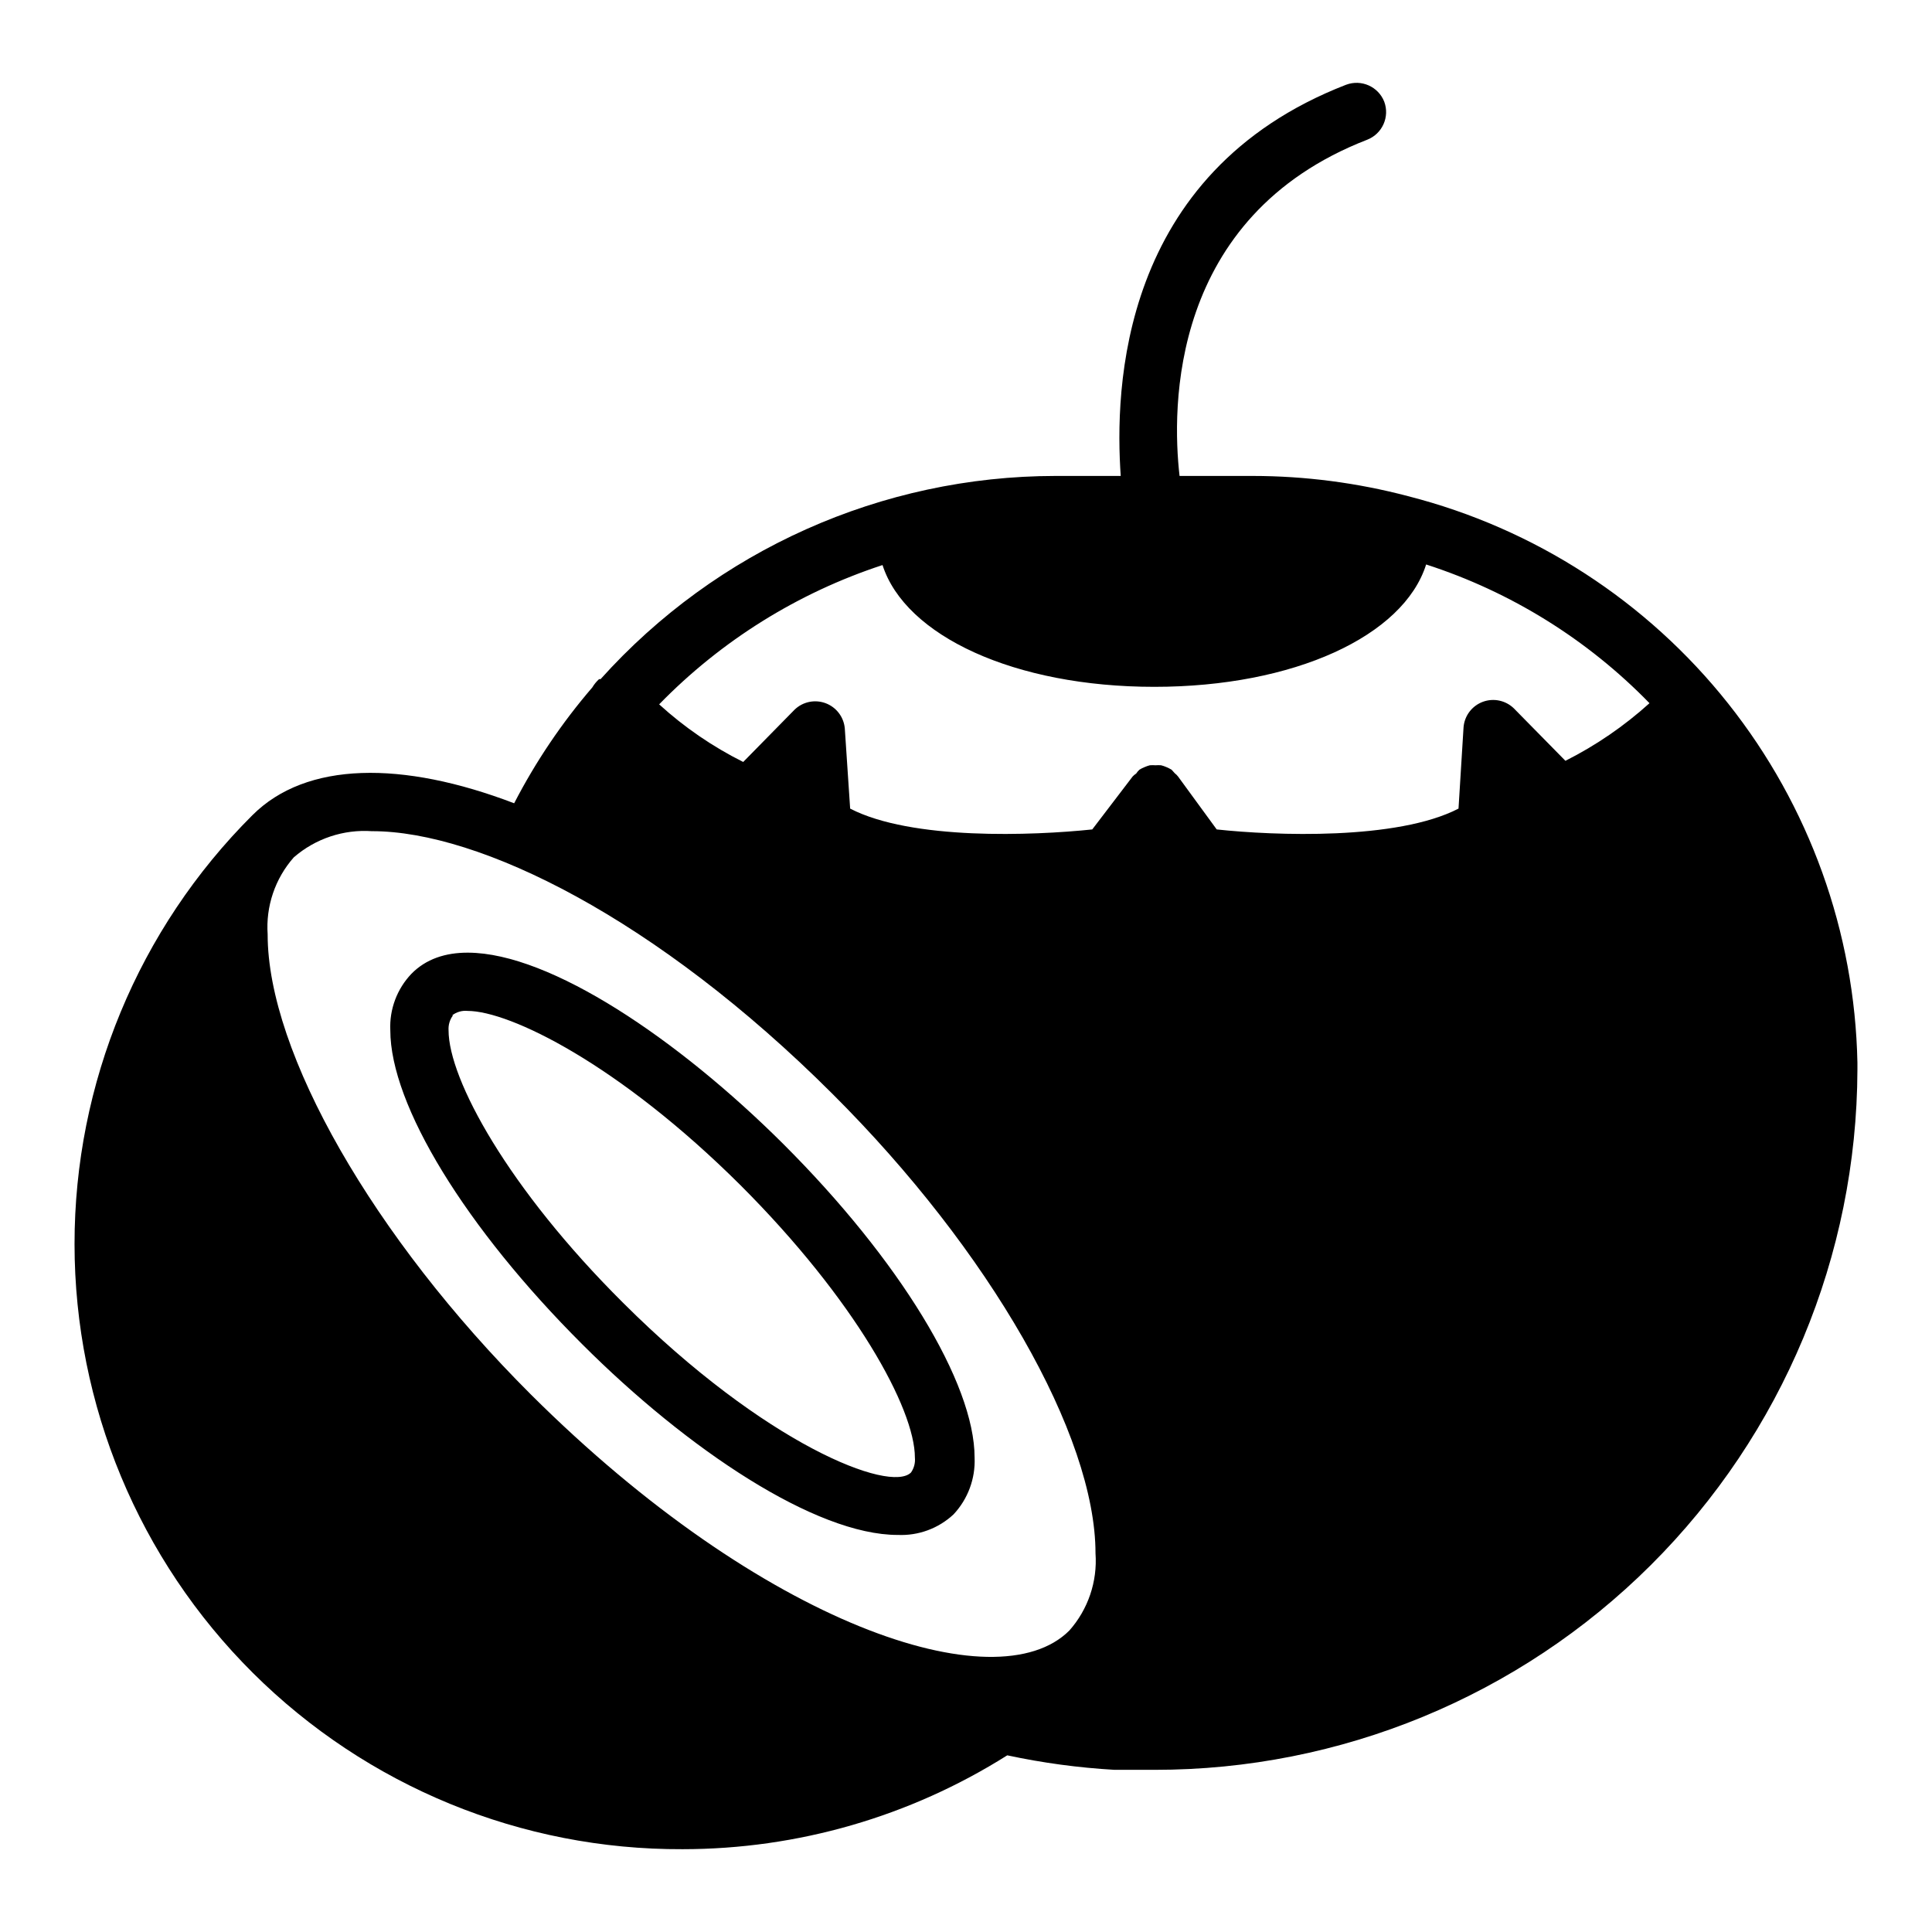
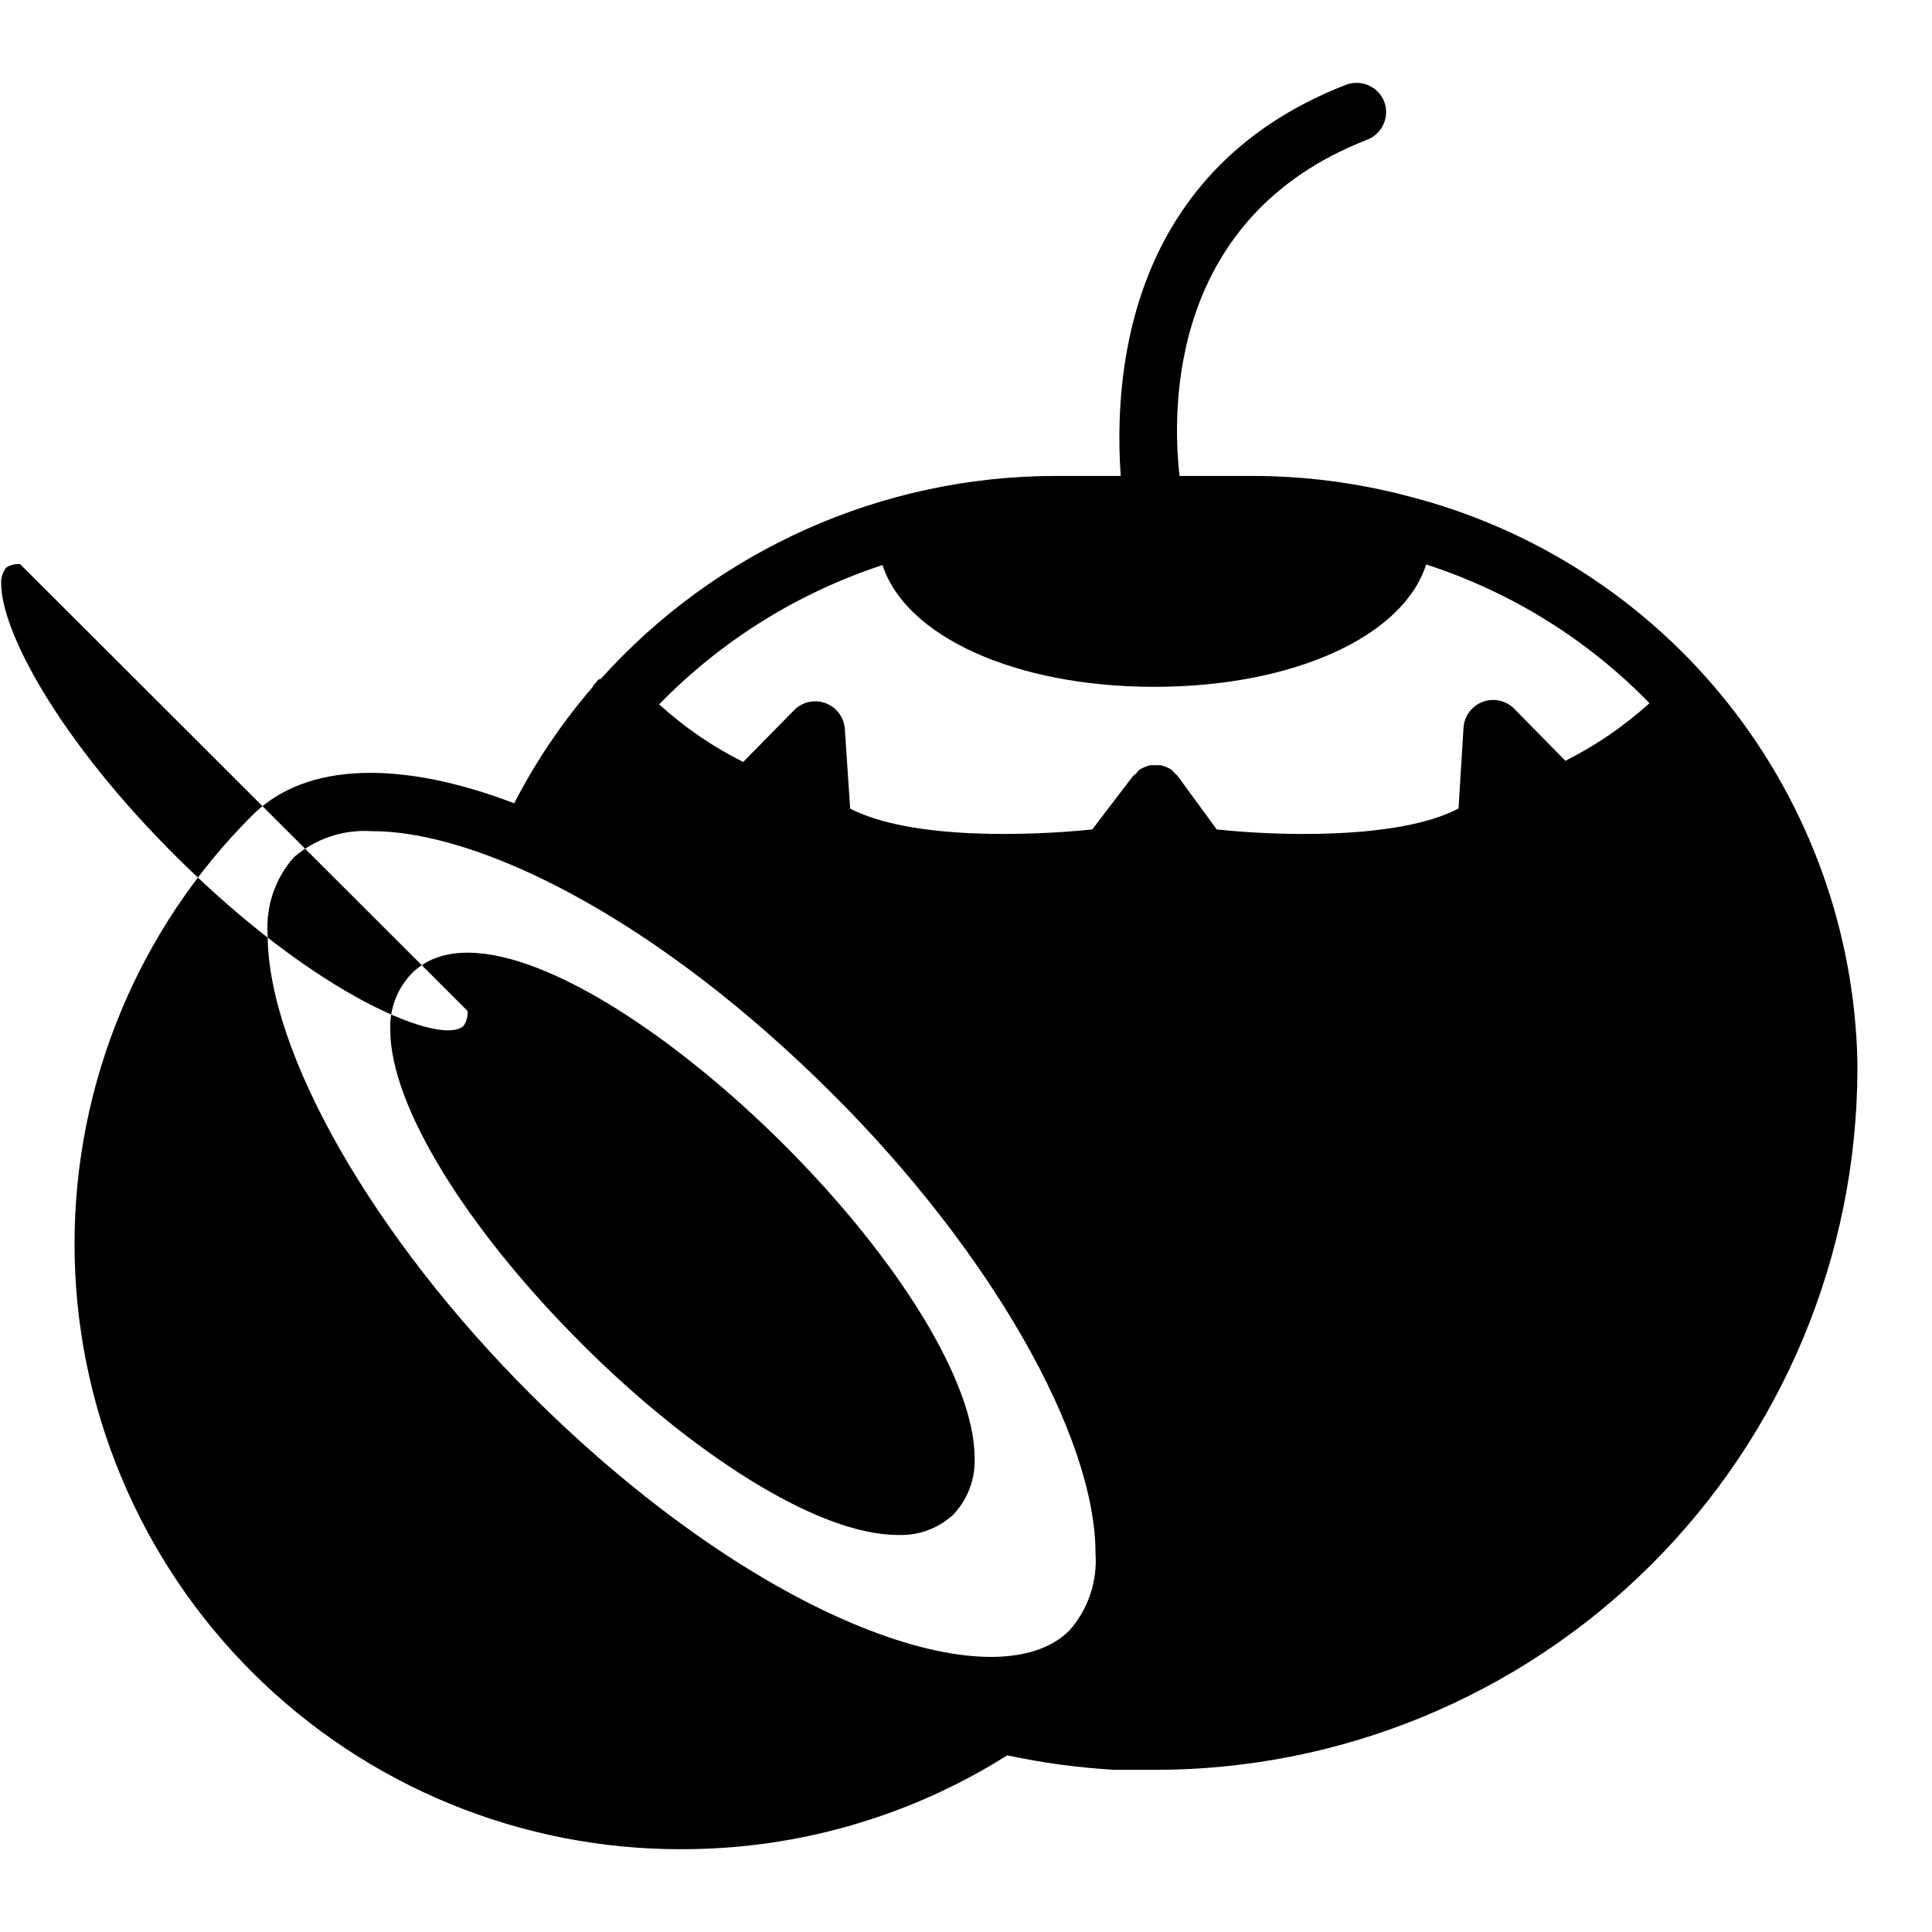
<svg xmlns="http://www.w3.org/2000/svg" fill="#000000" width="800px" height="800px" version="1.1" viewBox="144 144 512 512">
-   <path d="m500.75 166.45c-60.301 23.379-61.32 81.004-59.746 103.68h-17.312c-45.992 0.043-89.805 19.617-120.53 53.844h-0.398c-0.703 0.641-1.309 1.383-1.797 2.199-8.078 9.391-15.027 19.695-20.711 30.703-29.676-11.336-55.109-11.098-69.355 3.152h-0.004c-30.203 30.121-47.168 71.031-47.145 113.69 0.023 42.656 17.031 83.547 47.27 113.63 30.238 30.09 71.211 46.895 113.87 46.707 30.453-0.004 60.281-8.629 86.039-24.875 9.363 2.008 18.867 3.293 28.43 3.844h10.625-0.004c49.285 0.043 96.578-19.469 131.49-54.25 34.918-34.781 54.613-81.996 54.762-131.28v-1.891c-0.699-34.605-12.73-68.027-34.242-95.145-21.516-27.113-51.328-46.426-84.867-54.977-13.438-3.543-27.277-5.344-41.176-5.352h-19.355c-2.047-17.789-2.832-68.727 49.754-89.113 3.988-1.574 5.984-6.051 4.488-10.07-1.574-4-6.062-5.996-10.086-4.492zm21.188 127.14c22.434 7.246 42.754 19.867 59.195 36.762-6.707 6.066-14.203 11.203-22.281 15.27l-13.621-13.852v-0.004c-2.176-2.144-5.398-2.84-8.262-1.781-2.867 1.062-4.863 3.688-5.113 6.734l-1.336 21.57c-16.297 8.422-48.812 7.172-64.082 5.519l-10.242-14.023c-0.25-0.324-0.539-0.613-0.863-0.859l-0.859-0.953c-0.457-0.266-0.93-0.504-1.414-0.707-0.441-0.188-0.891-0.344-1.355-0.461-0.496-0.039-0.992-0.039-1.492 0-0.496-0.039-0.992-0.039-1.488 0-0.457 0.117-0.906 0.273-1.34 0.461-0.492 0.188-0.969 0.426-1.414 0.707-0.336 0.301-0.633 0.648-0.875 1.031-0.348 0.219-0.664 0.48-0.938 0.781l-10.699 14.023c-15.742 1.652-47.863 2.902-64.16-5.519l-1.418-21.246c-0.266-3.023-2.246-5.625-5.09-6.688-2.844-1.059-6.043-0.391-8.223 1.719l-13.605 13.852-0.004 0.004c-8.094-4.039-15.59-9.18-22.277-15.27 16.465-16.898 36.773-29.566 59.195-36.914 6.062 18.812 35.035 32.273 72.031 32.273 37 0 66.051-13.453 72.031-32.426zm-279.3 70.68c28.418 0 75.336 23.062 121.94 69.586 41.723 41.562 69.742 90.535 69.742 121.79v0.004c0.535 7.477-1.965 14.852-6.938 20.465-19.285 19.285-81.23-1.332-142.71-62.578-41.723-41.645-69.742-90.609-69.742-121.86h0.004c-0.531-7.473 1.961-14.844 6.918-20.465 5.731-4.981 13.211-7.477 20.785-6.934zm25.461 32.195c-6.09-0.035-11.246 1.703-15.066 5.598-3.828 4.012-5.852 9.418-5.598 14.961 0 19.836 20.004 52.43 50.859 83.211 27.945 27.945 61.867 50.539 83.594 50.539l0.004-0.004c5.465 0.254 10.805-1.707 14.805-5.441 3.805-4.059 5.816-9.48 5.582-15.039 0-19.758-19.91-52.414-50.77-83.195-27.922-27.797-61.652-50.512-83.41-50.629zm-0.199 15.438c11.18 0 40.078 14.086 72.355 46.203 30.309 30.309 46.203 59.195 46.203 72.188v-0.004c0.133 1.395-0.23 2.789-1.031 3.938-5.512 5.512-38.645-7.391-76.352-45.02-30.387-30.23-46.203-59.195-46.203-72.188v0.004c-0.086-1.41 0.328-2.805 1.168-3.938h-0.23c1.164-0.902 2.625-1.328 4.09-1.184z" />
+   <path d="m500.75 166.45c-60.301 23.379-61.32 81.004-59.746 103.68h-17.312c-45.992 0.043-89.805 19.617-120.53 53.844h-0.398c-0.703 0.641-1.309 1.383-1.797 2.199-8.078 9.391-15.027 19.695-20.711 30.703-29.676-11.336-55.109-11.098-69.355 3.152h-0.004c-30.203 30.121-47.168 71.031-47.145 113.69 0.023 42.656 17.031 83.547 47.27 113.63 30.238 30.09 71.211 46.895 113.87 46.707 30.453-0.004 60.281-8.629 86.039-24.875 9.363 2.008 18.867 3.293 28.43 3.844h10.625-0.004c49.285 0.043 96.578-19.469 131.49-54.25 34.918-34.781 54.613-81.996 54.762-131.28v-1.891c-0.699-34.605-12.73-68.027-34.242-95.145-21.516-27.113-51.328-46.426-84.867-54.977-13.438-3.543-27.277-5.344-41.176-5.352h-19.355c-2.047-17.789-2.832-68.727 49.754-89.113 3.988-1.574 5.984-6.051 4.488-10.07-1.574-4-6.062-5.996-10.086-4.492zm21.188 127.14c22.434 7.246 42.754 19.867 59.195 36.762-6.707 6.066-14.203 11.203-22.281 15.27l-13.621-13.852v-0.004c-2.176-2.144-5.398-2.84-8.262-1.781-2.867 1.062-4.863 3.688-5.113 6.734l-1.336 21.57c-16.297 8.422-48.812 7.172-64.082 5.519l-10.242-14.023c-0.25-0.324-0.539-0.613-0.863-0.859l-0.859-0.953c-0.457-0.266-0.93-0.504-1.414-0.707-0.441-0.188-0.891-0.344-1.355-0.461-0.496-0.039-0.992-0.039-1.492 0-0.496-0.039-0.992-0.039-1.488 0-0.457 0.117-0.906 0.273-1.34 0.461-0.492 0.188-0.969 0.426-1.414 0.707-0.336 0.301-0.633 0.648-0.875 1.031-0.348 0.219-0.664 0.48-0.938 0.781l-10.699 14.023c-15.742 1.652-47.863 2.902-64.16-5.519l-1.418-21.246c-0.266-3.023-2.246-5.625-5.09-6.688-2.844-1.059-6.043-0.391-8.223 1.719l-13.605 13.852-0.004 0.004c-8.094-4.039-15.59-9.18-22.277-15.27 16.465-16.898 36.773-29.566 59.195-36.914 6.062 18.812 35.035 32.273 72.031 32.273 37 0 66.051-13.453 72.031-32.426zm-279.3 70.68c28.418 0 75.336 23.062 121.94 69.586 41.723 41.562 69.742 90.535 69.742 121.79v0.004c0.535 7.477-1.965 14.852-6.938 20.465-19.285 19.285-81.23-1.332-142.71-62.578-41.723-41.645-69.742-90.609-69.742-121.86h0.004c-0.531-7.473 1.961-14.844 6.918-20.465 5.731-4.981 13.211-7.477 20.785-6.934zm25.461 32.195c-6.09-0.035-11.246 1.703-15.066 5.598-3.828 4.012-5.852 9.418-5.598 14.961 0 19.836 20.004 52.43 50.859 83.211 27.945 27.945 61.867 50.539 83.594 50.539l0.004-0.004c5.465 0.254 10.805-1.707 14.805-5.441 3.805-4.059 5.816-9.48 5.582-15.039 0-19.758-19.91-52.414-50.77-83.195-27.922-27.797-61.652-50.512-83.41-50.629zm-0.199 15.438v-0.004c0.133 1.395-0.23 2.789-1.031 3.938-5.512 5.512-38.645-7.391-76.352-45.02-30.387-30.23-46.203-59.195-46.203-72.188v0.004c-0.086-1.41 0.328-2.805 1.168-3.938h-0.23c1.164-0.902 2.625-1.328 4.09-1.184z" />
</svg>